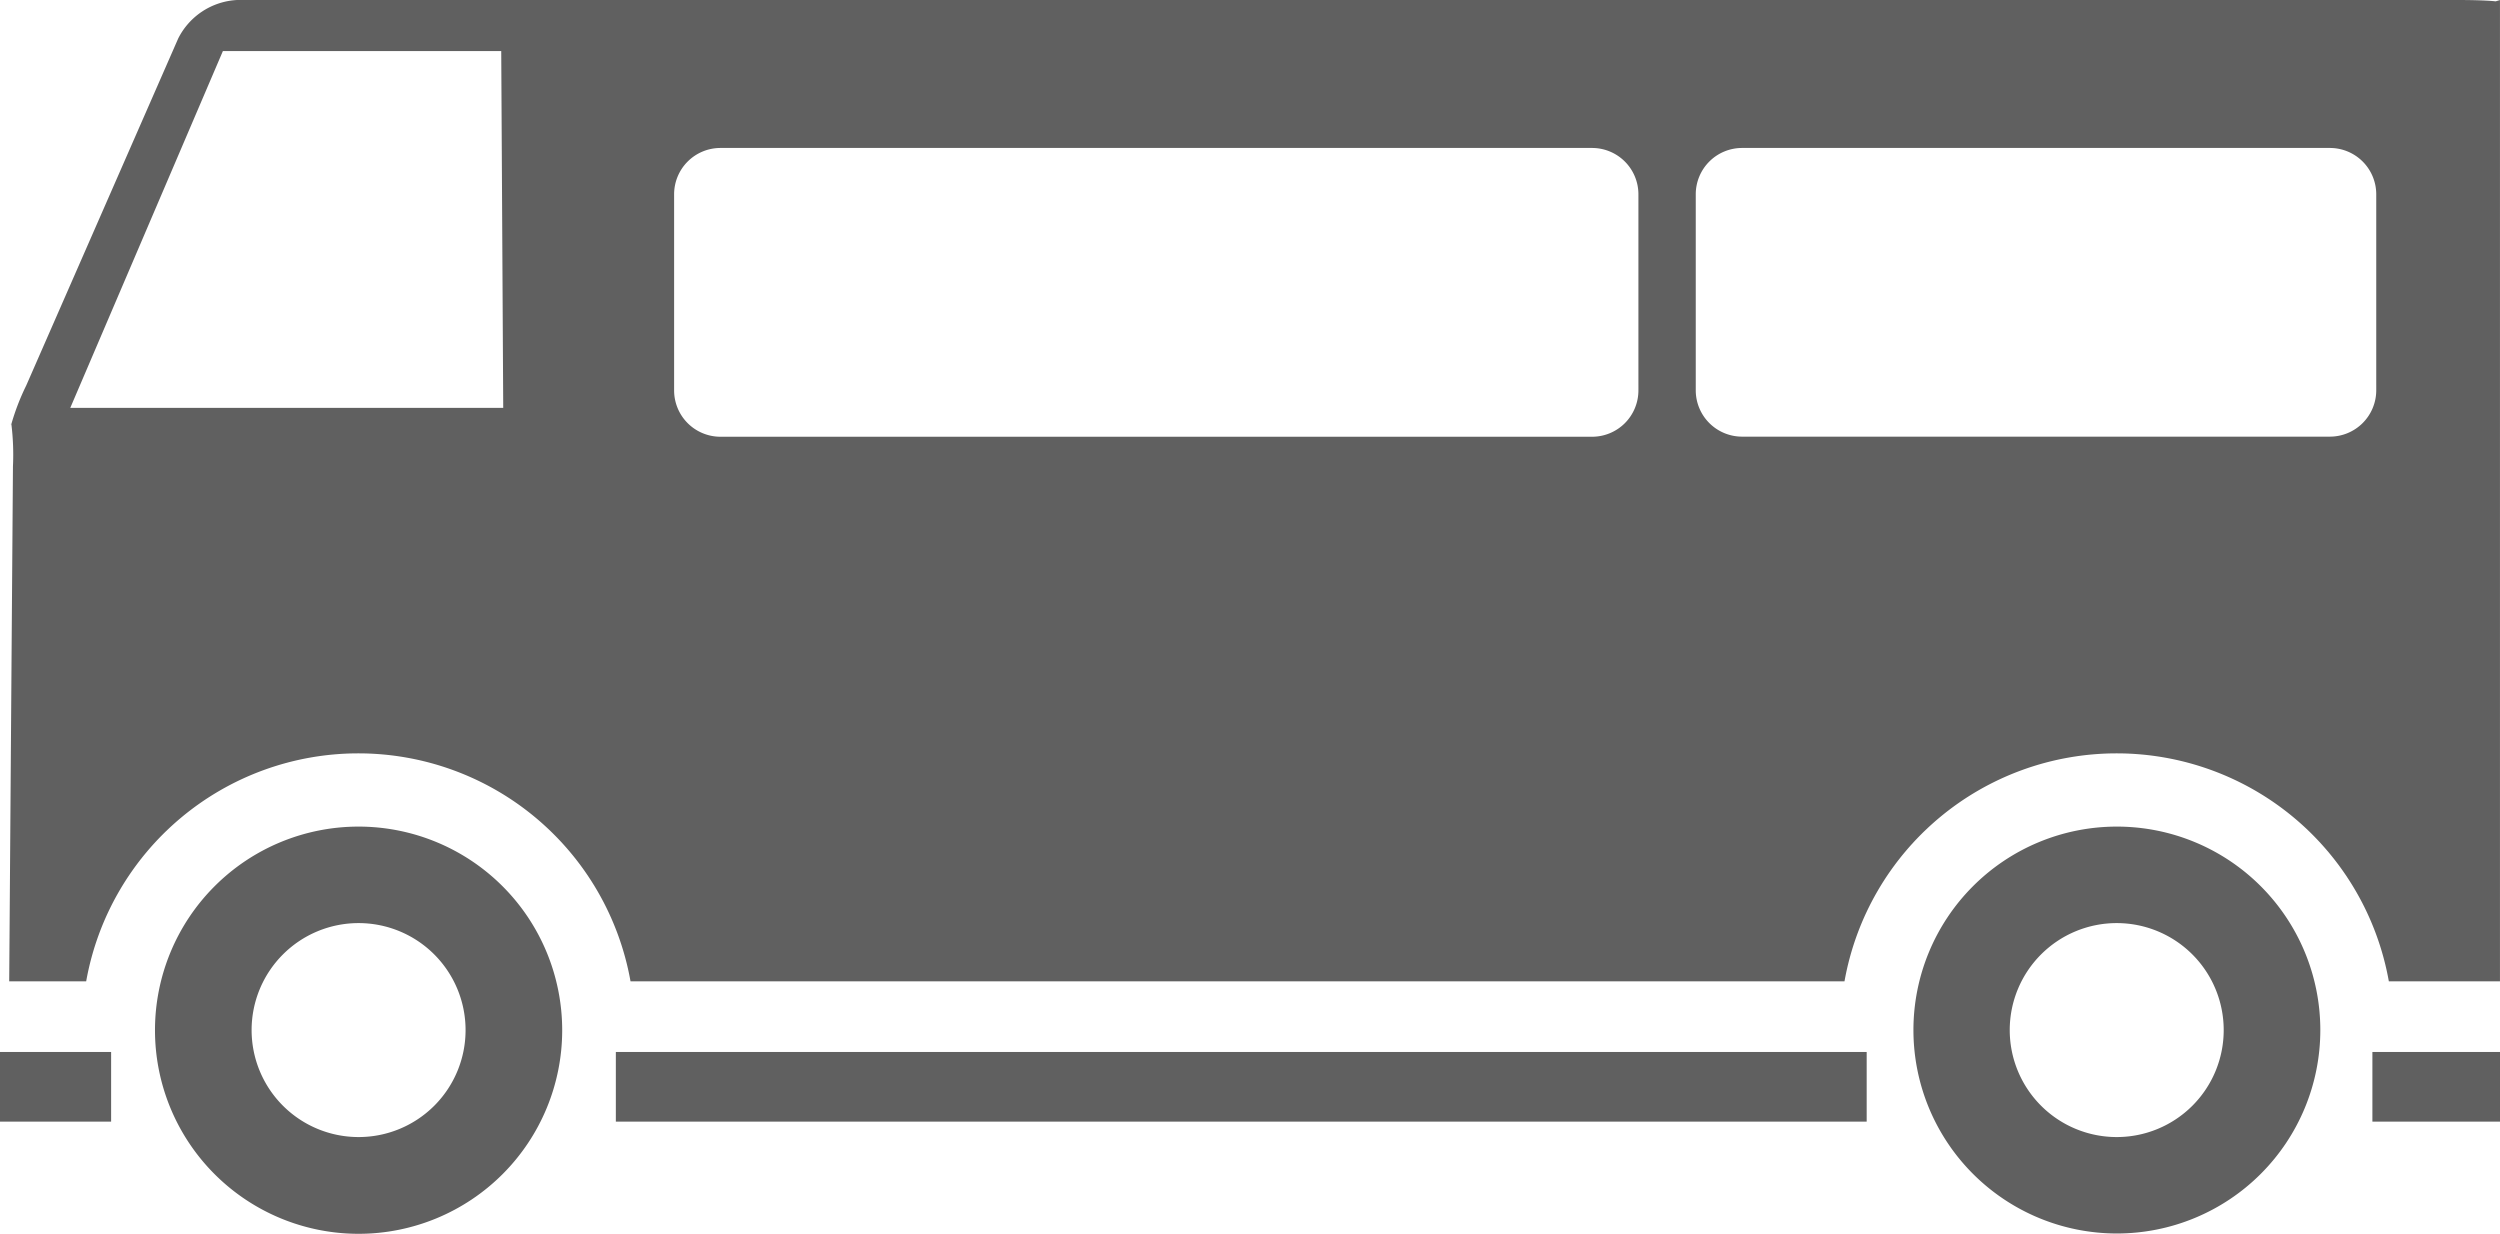
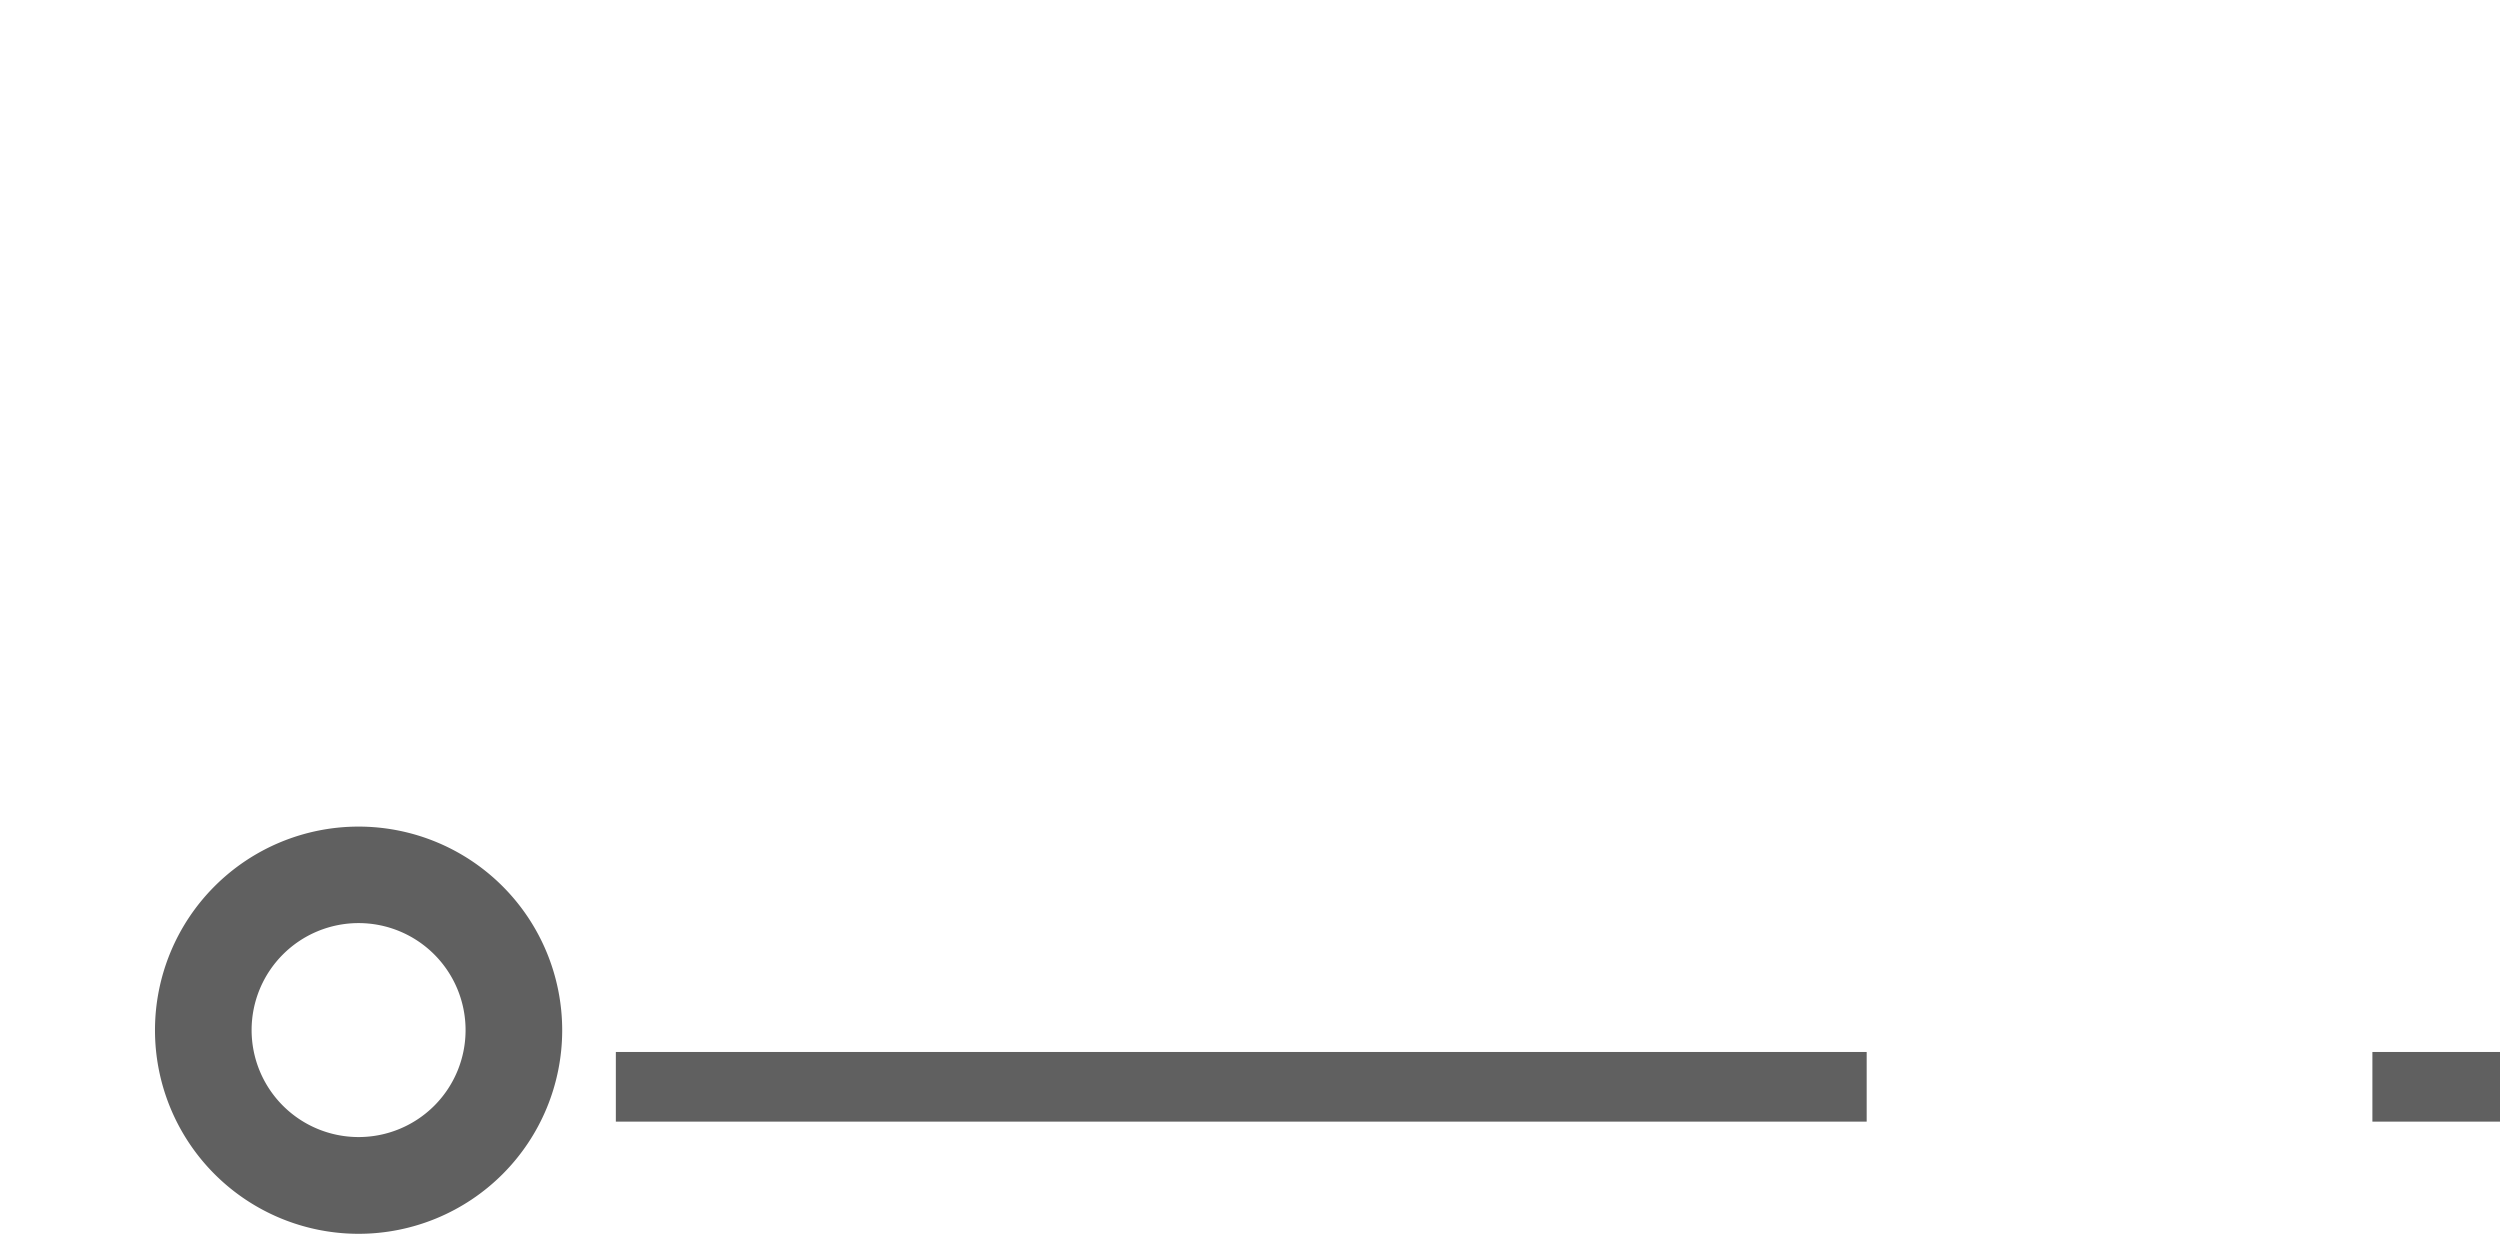
<svg xmlns="http://www.w3.org/2000/svg" id="Group_1025" data-name="Group 1025" width="77.958" height="38.475" viewBox="0 0 77.958 38.475">
-   <rect id="長方形_586" data-name="長方形 586" width="3.465" height="2.172" transform="translate(0 32.804)" fill="#606060" />
  <rect id="長方形_587" data-name="長方形 587" width="39.005" height="2.172" transform="translate(19.204 32.804)" fill="#606060" />
  <rect id="長方形_588" data-name="長方形 588" width="3.979" height="2.172" transform="translate(73.979 32.804)" fill="#606060" />
  <path id="パス_821" data-name="パス 821" d="M669.593,245.526a6.349,6.349,0,1,0,6.349,6.349,6.35,6.35,0,0,0-6.349-6.349Zm0,9.681a3.336,3.336,0,1,1,3.336-3.336,3.334,3.334,0,0,1-3.336,3.336Z" transform="translate(-658.411 -219.75)" fill="#606060" />
-   <path id="パス_823" data-name="パス 823" d="M727.447,245.526a6.344,6.344,0,1,0,.01,0Zm0,9.681a3.336,3.336,0,1,1,3.336-3.336,3.334,3.334,0,0,1-3.336,3.336Z" transform="translate(-661.441 -219.75)" fill="#606060" />
-   <path id="Path_811" data-name="Path 811" d="M735.982,218.368c-.212-.025-.657-.042-1.172-.042H665.551a2.183,2.183,0,0,0-1.834,1.2l-4.738,10.819a7.239,7.239,0,0,0-.465,1.206l-.059-.008.06.011a7.81,7.81,0,0,1,.049,1.314l-.054,7.375-.063,8.685h2.4a8.621,8.621,0,0,1,16.975,0h37.855a8.621,8.621,0,0,1,16.975,0h3.465v-30.6Zm-75.631,12.677,4.759-11.126h8.68l.062,11.126Zm48.9-.545a1.444,1.444,0,0,1-1.445,1.445h-27.18a1.445,1.445,0,0,1-1.445-1.445v-6.115a1.445,1.445,0,0,1,1.445-1.445h27.18a1.445,1.445,0,0,1,1.445,1.445Zm23.008,0a1.446,1.446,0,0,1-1.445,1.442h-18.33a1.445,1.445,0,0,1-1.445-1.442v-6.115a1.445,1.445,0,0,1,1.445-1.445h18.33a1.445,1.445,0,0,1,1.445,1.445Z" transform="translate(-658.16 -218.326)" fill="#606060" />
</svg>